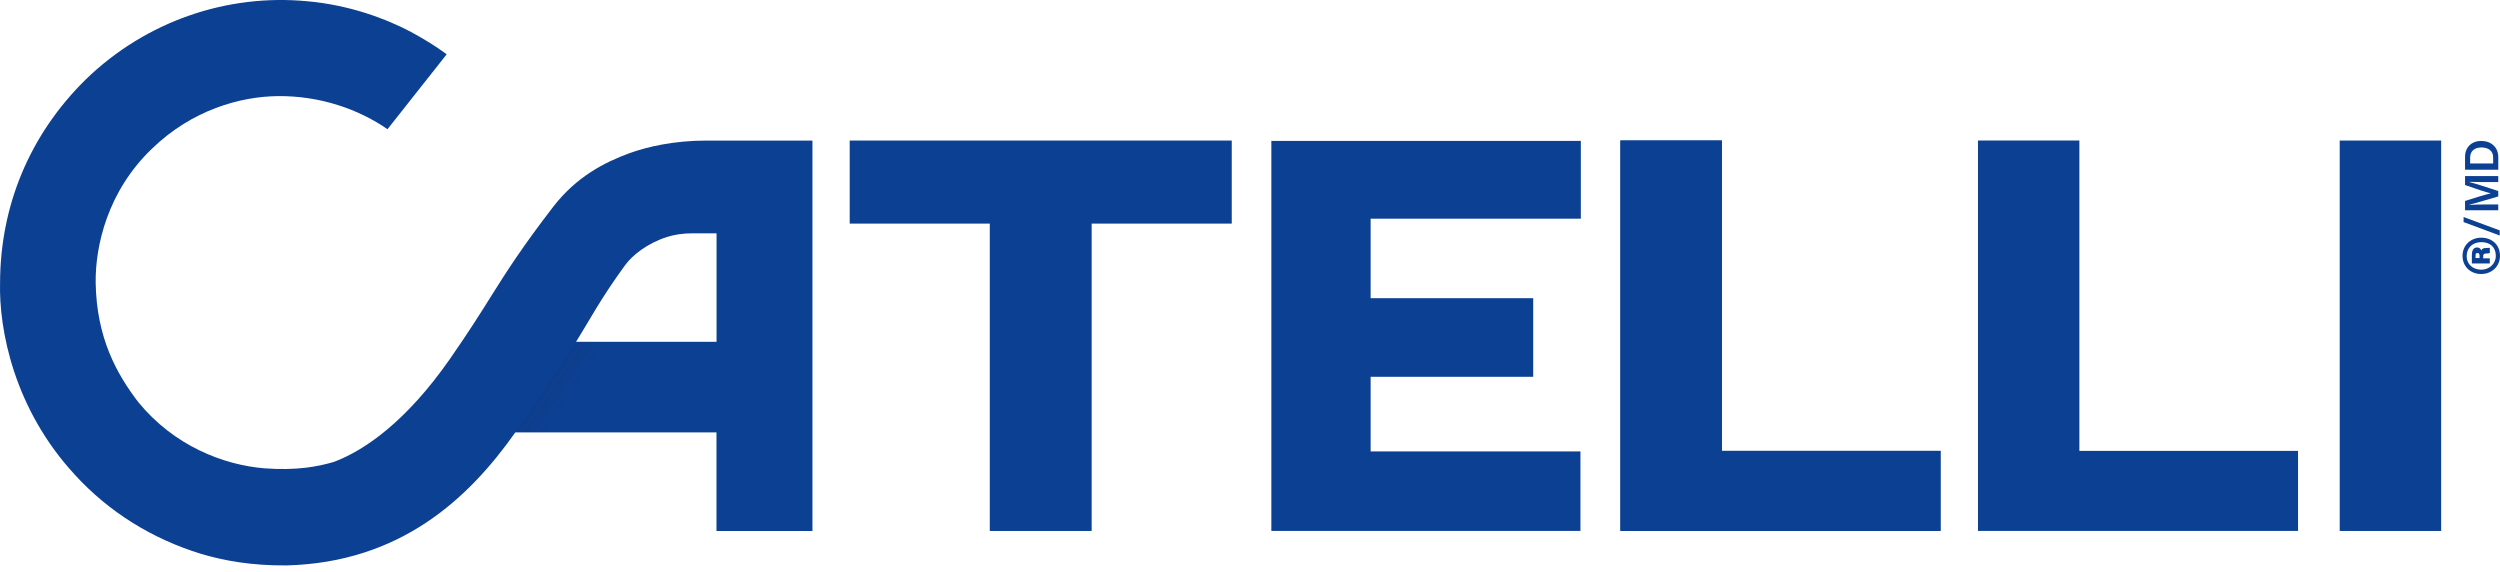
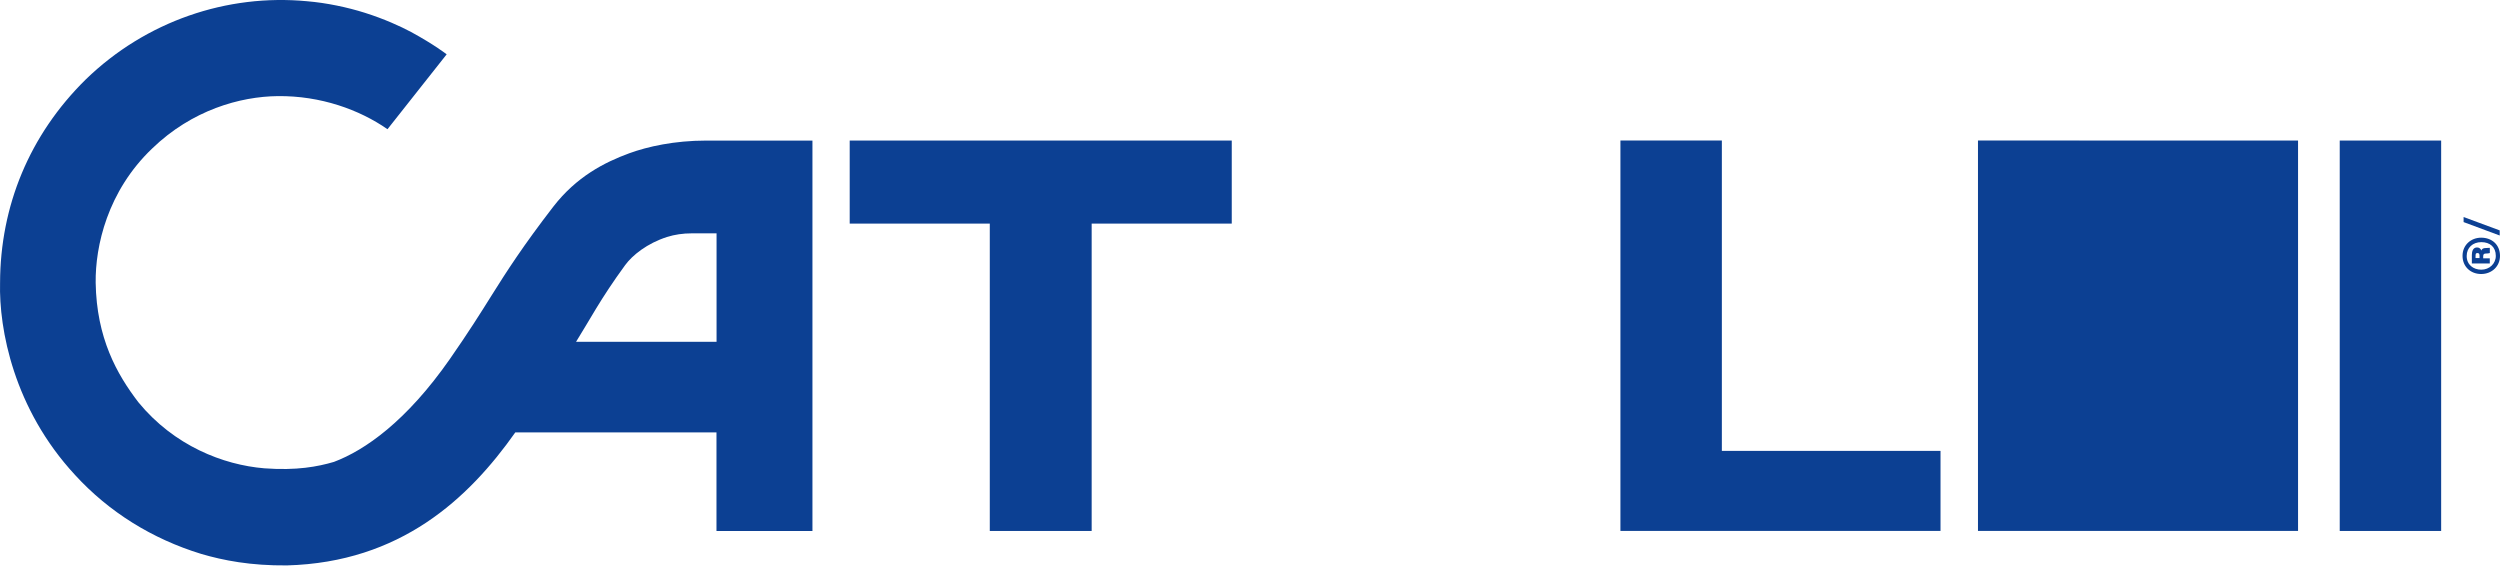
<svg xmlns="http://www.w3.org/2000/svg" width="223" height="51" viewBox="0 0 223 51" fill="none">
  <path fill-rule="evenodd" clip-rule="evenodd" d="M56.132 13.671C53.916 14.485 51.42 15.759 49.346 18.445C46.687 21.891 45.181 24.227 43.872 26.318C42.856 27.942 41.804 29.617 40.125 32.03C36.258 37.574 32.554 40.161 29.787 41.201C28.35 41.625 26.46 41.986 23.587 41.774C19.902 41.471 15.531 39.756 12.357 35.898C10.409 33.365 8.614 30.143 8.534 25.219C8.494 21.975 9.571 17.062 13.579 13.241C17.127 9.814 21.415 8.609 24.777 8.573C28.597 8.533 32.047 9.777 34.564 11.525L39.842 4.846C39.842 4.846 38.783 4.007 36.675 2.857C35.721 2.35 34.277 1.686 32.525 1.135C30.995 0.653 29.137 0.255 27.375 0.109C20.261 -0.563 13.021 1.879 7.652 7.084C2.607 12.051 0.024 18.401 0.006 25.227C-0.099 29.34 1.21 36.453 6.706 42.38C9.716 45.665 13.565 48.066 17.951 49.41C19.927 49.99 22.354 50.464 25.597 50.435C35.714 50.158 41.793 44.49 45.965 38.57H63.91V47.366H72.47V12.54C72.47 12.54 65.361 12.536 62.981 12.54C60.17 12.54 57.768 13.073 56.132 13.671ZM63.917 30.489H51.384C52.578 28.588 53.535 26.701 55.759 23.654C56.404 22.77 57.728 21.701 59.51 21.135C60.177 20.924 60.917 20.814 61.711 20.814H63.917V30.489Z" fill="#0C4093" />
-   <path fill-rule="evenodd" clip-rule="evenodd" d="M122.26 33.61H136.762V26.599H122.26V19.507H141.01V12.569H113.405V47.358H140.976V40.267H122.26V33.61Z" fill="#0C4093" />
  <path d="M109.872 12.537V19.945H97.376V47.362H88.289V19.945H75.793V12.537H109.872Z" fill="#0C4093" />
  <path d="M153.589 12.536V40.219H173.094V47.358H144.542V12.533H153.589V12.536Z" fill="#0C4093" />
-   <path d="M153.589 12.536V40.219H173.094V47.358H144.542V12.533H153.589V12.536Z" fill="#0C4093" />
-   <path d="M185.481 12.536V40.219H204.986V47.358H176.435V12.533H185.481V12.536Z" fill="#0C4093" />
+   <path d="M185.481 12.536H204.986V47.358H176.435V12.533H185.481V12.536Z" fill="#0C4093" />
  <path d="M217.751 12.537V47.362H208.704V12.537H217.751Z" fill="#0C4093" />
-   <path opacity="0.7" fill-rule="evenodd" clip-rule="evenodd" d="M51.381 30.489L45.972 38.563L49.563 38.566L54.232 30.489H51.381Z" fill="url(#paint0_linear_27_133)" />
  <path d="M221.32 21.201C222.303 21.201 223 21.851 223 22.822C223 23.752 222.275 24.442 221.32 24.442C220.374 24.442 219.658 23.781 219.658 22.822C219.658 21.843 220.421 21.201 221.32 21.201ZM221.331 24.055C222.056 24.055 222.626 23.522 222.626 22.822C222.626 22.033 222.104 21.599 221.331 21.599C220.57 21.599 220.029 22.095 220.029 22.832C220.025 23.61 220.617 24.055 221.331 24.055ZM222.092 23.504H220.489V22.745C220.489 22.405 220.595 22.073 220.954 22.073C221.167 22.073 221.291 22.208 221.331 22.347C221.389 22.19 221.512 22.124 221.744 22.124C221.832 22.124 221.994 22.113 222.092 22.106V22.573C222.024 22.602 221.842 22.613 221.763 22.613C221.57 22.613 221.501 22.672 221.501 22.865V23.041H222.089V23.504H222.092ZM221.175 23.018V22.803C221.175 22.657 221.128 22.57 220.983 22.57C220.849 22.57 220.819 22.646 220.819 22.814V23.018H221.175Z" fill="#0C4093" />
  <path d="M222.974 21.007L219.753 19.81V19.358L222.974 20.551V21.007Z" fill="#0C4093" />
-   <path d="M221.679 16.241C221.16 16.241 220.598 16.234 220.271 16.219V16.241C220.83 16.376 221.915 16.737 222.844 17.04V17.522C222.053 17.748 220.823 18.124 220.265 18.259V18.278C220.612 18.252 221.237 18.238 221.744 18.238H222.844V18.756H219.883V17.924C220.71 17.654 221.751 17.34 222.172 17.248V17.241C221.817 17.172 220.693 16.788 219.883 16.504V15.704H222.844V16.241H221.679Z" fill="#0C4093" />
-   <path d="M219.883 15.139V13.996C219.883 13.139 220.453 12.573 221.331 12.573C222.198 12.573 222.847 13.124 222.847 14.018V15.139H219.883ZM222.39 14.58V14.047C222.39 13.431 221.94 13.153 221.335 13.153C220.815 13.153 220.337 13.416 220.337 14.047V14.58H222.39Z" fill="#0C4093" />
  <defs>
    <linearGradient id="paint0_linear_27_133" x1="51.003" y1="35.134" x2="38.629" y2="26.903" gradientUnits="userSpaceOnUse">
      <stop stop-color="#232220" stop-opacity="0" />
      <stop offset="0.524" stop-color="#232220" stop-opacity="0.3" />
    </linearGradient>
  </defs>
</svg>